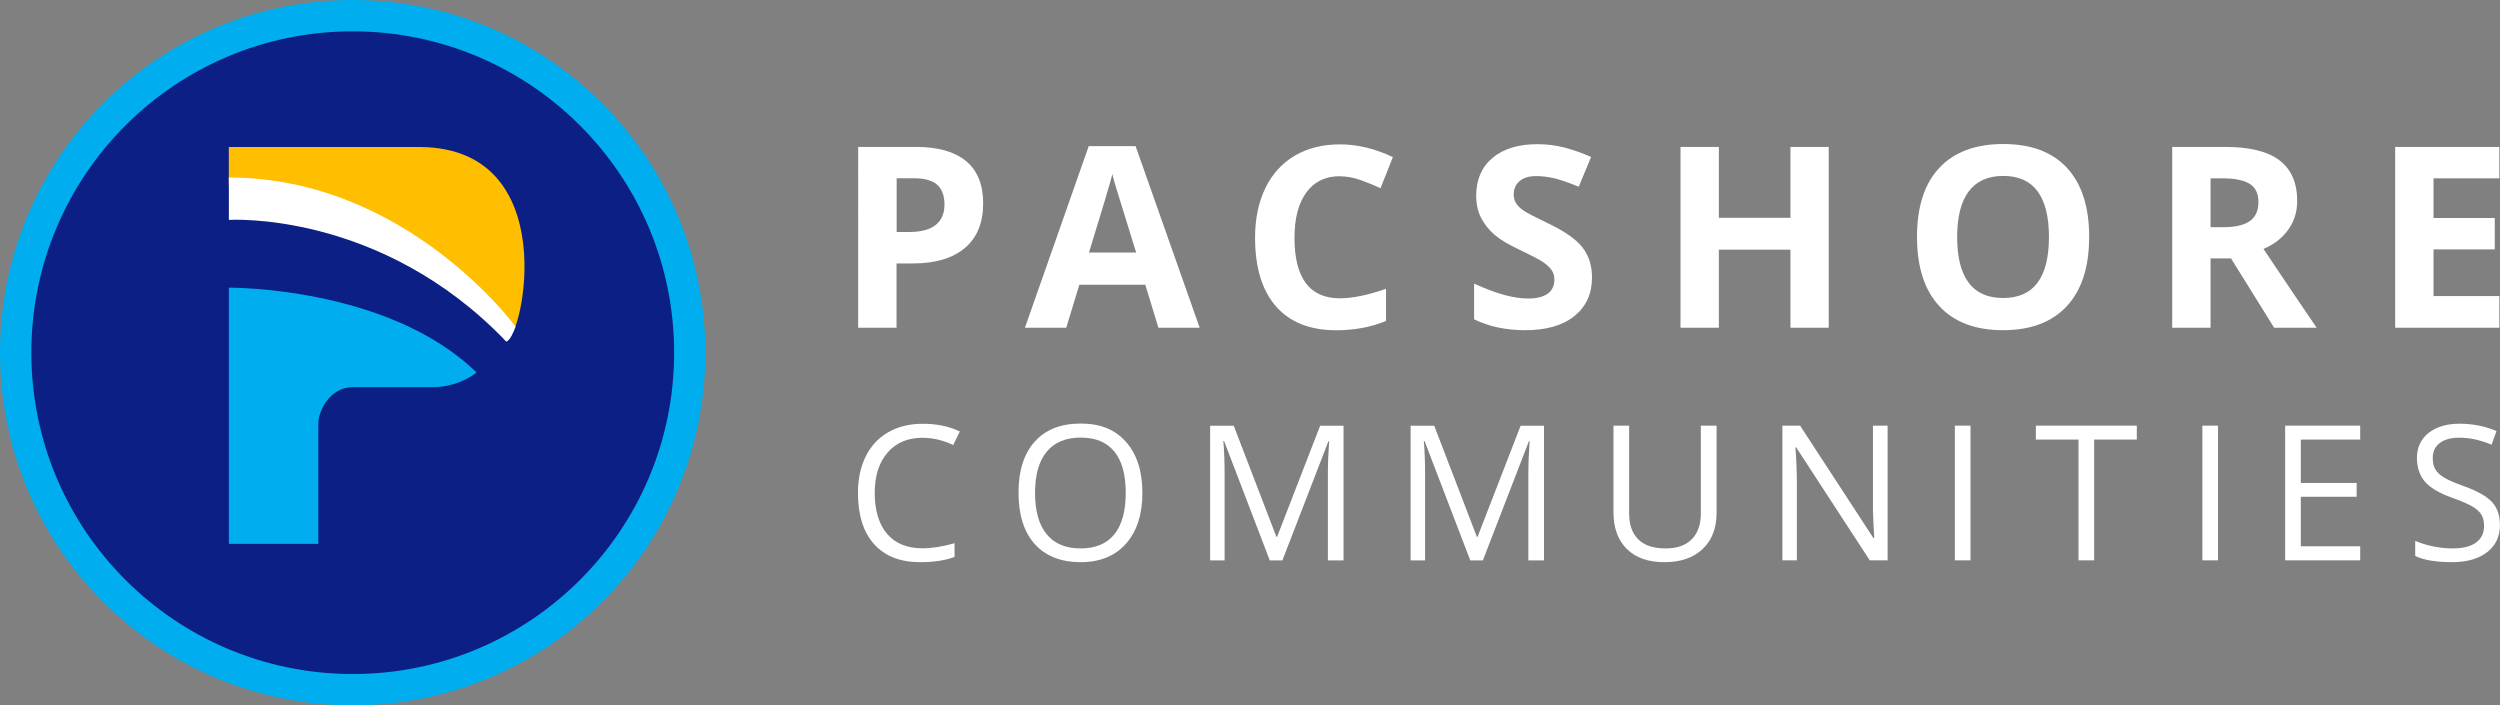
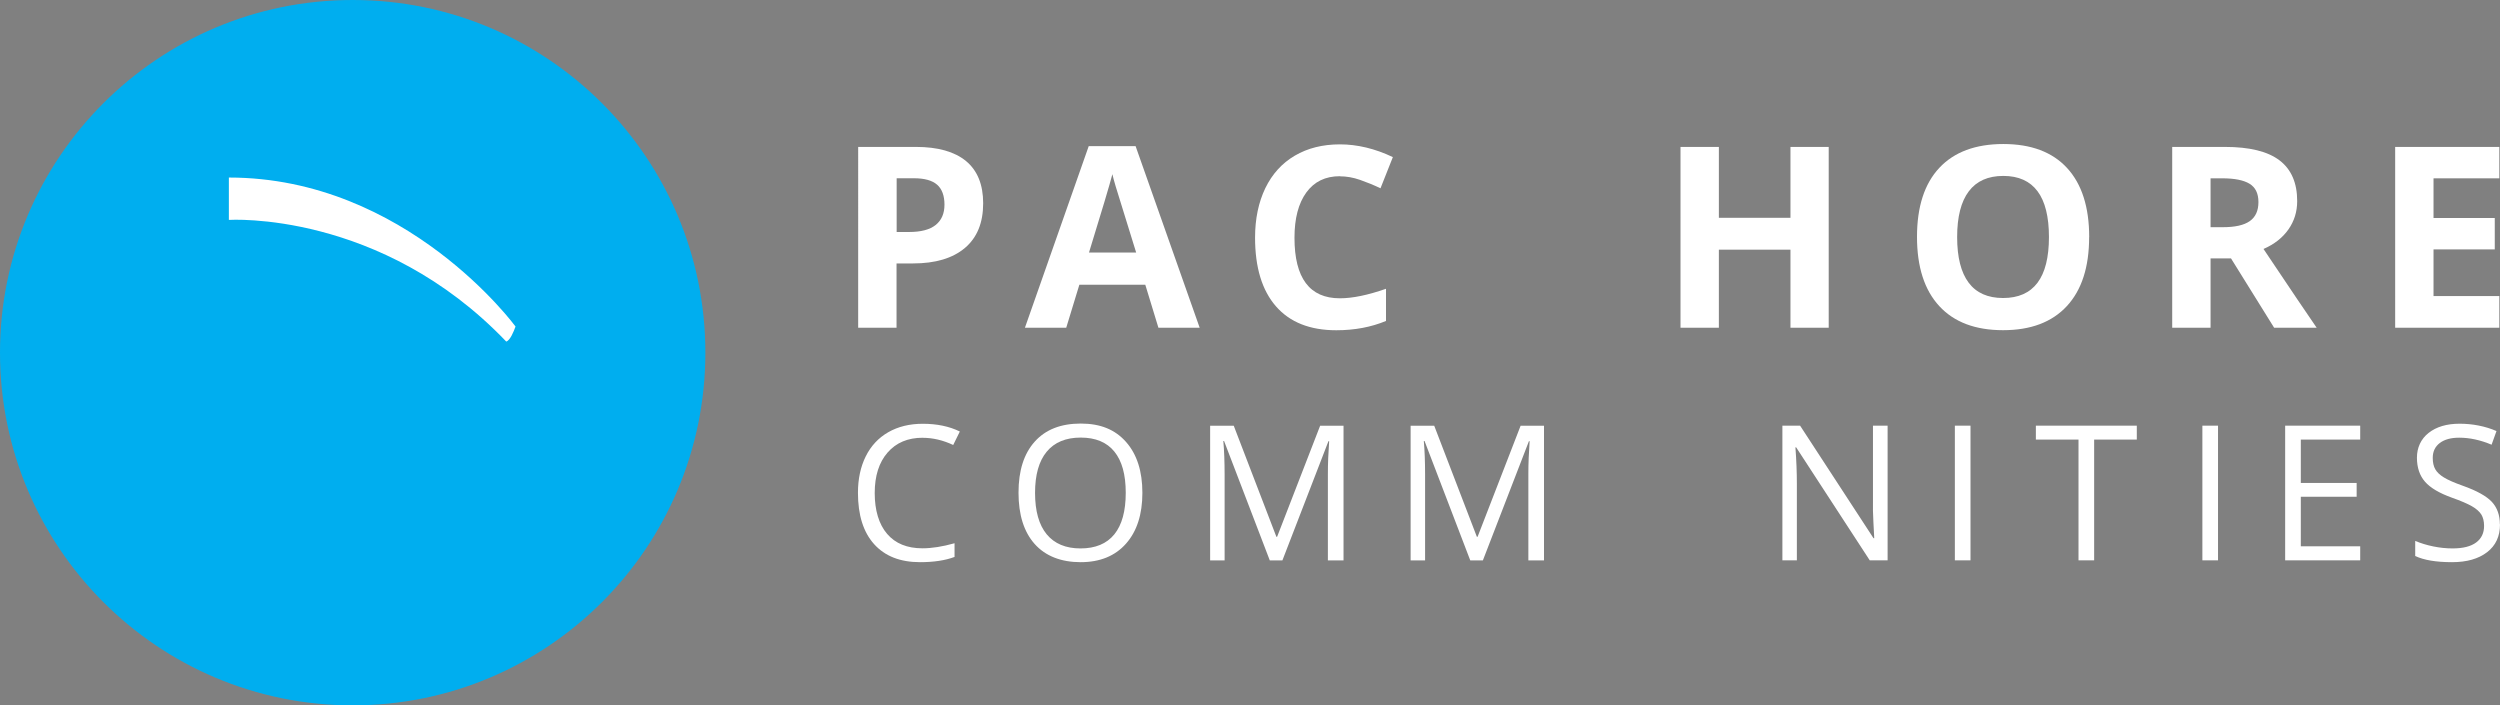
<svg xmlns="http://www.w3.org/2000/svg" id="Layer_2" data-name="Layer 2" viewBox="0 0 449.06 126.7">
  <rect x="0" y="0" width="449.06" height="126.7" fill="#808080" stroke="none" />
  <defs>
    <style>
      .cls-1 {
        fill: #0b1f84;
      }

      .cls-1, .cls-2, .cls-3, .cls-4 {
        stroke-width: 0px;
      }

      .cls-2 {
        fill: #00aeef;
      }

      .cls-3 {
        fill: #ffbe00;
      }

      .cls-4 {
        fill: #fff;
      }
    </style>
  </defs>
  <g id="Layer_2-2" data-name="Layer 2">
    <g>
      <g>
        <path class="cls-4" d="M176.6,36.52c0,3.5-1.09,6.17-3.28,8.02s-5.29,2.78-9.32,2.78h-2.96v11.55h-6.89V26.39h10.38c3.94,0,6.94.85,8.99,2.54,2.05,1.7,3.08,4.23,3.08,7.59ZM161.05,41.67h2.27c2.12,0,3.7-.42,4.75-1.26s1.58-2.05,1.58-3.65-.44-2.81-1.32-3.58c-.88-.77-2.26-1.16-4.14-1.16h-3.13v9.64h0Z" />
        <path class="cls-4" d="M208.08,58.87l-2.36-7.73h-11.84l-2.36,7.73h-7.42l11.46-32.62h8.42l11.51,32.62h-7.42,0ZM204.08,45.36c-2.18-7.01-3.4-10.97-3.68-11.89-.27-.92-.47-1.64-.59-2.18-.49,1.9-1.89,6.58-4.2,14.07h8.47Z" />
        <path class="cls-4" d="M240.67,31.65c-2.59,0-4.6.97-6.02,2.92s-2.13,4.66-2.13,8.14c0,7.24,2.72,10.87,8.15,10.87,2.28,0,5.04-.57,8.29-1.71v5.78c-2.67,1.11-5.64,1.67-8.93,1.67-4.72,0-8.34-1.43-10.84-4.3s-3.75-6.98-3.75-12.34c0-3.38.62-6.34,1.84-8.88,1.23-2.54,3-4.49,5.3-5.84s5-2.03,8.1-2.03,6.32.76,9.51,2.29l-2.22,5.6c-1.21-.58-2.44-1.08-3.67-1.51-1.23-.43-2.44-.64-3.62-.64v-.02Z" />
-         <path class="cls-4" d="M285.96,49.85c0,2.93-1.06,5.24-3.17,6.93-2.11,1.69-5.05,2.53-8.81,2.53-3.47,0-6.53-.65-9.2-1.96v-6.4c2.19.98,4.05,1.67,5.57,2.07,1.52.4,2.91.6,4.17.6,1.51,0,2.67-.29,3.48-.87.81-.58,1.21-1.44,1.21-2.58,0-.64-.18-1.2-.53-1.7-.36-.5-.88-.97-1.57-1.43s-2.09-1.19-4.21-2.2c-1.98-.93-3.47-1.83-4.47-2.69-.99-.86-1.79-1.86-2.38-3s-.89-2.47-.89-4c0-2.87.97-5.13,2.92-6.78,1.95-1.64,4.64-2.47,8.08-2.47,1.69,0,3.3.2,4.83.6s3.14.96,4.81,1.69l-2.22,5.35c-1.73-.71-3.17-1.21-4.3-1.49-1.13-.28-2.25-.42-3.34-.42-1.3,0-2.3.3-3,.91-.7.61-1.04,1.4-1.04,2.38,0,.61.14,1.14.42,1.59s.73.89,1.34,1.31,2.07,1.18,4.37,2.28c3.04,1.45,5.12,2.91,6.24,4.37,1.13,1.46,1.69,3.25,1.69,5.37h0Z" />
        <path class="cls-4" d="M328.48,58.87h-6.87v-14.02h-12.86v14.02h-6.89V26.39h6.89v12.73h12.86v-12.73h6.87v32.48Z" />
        <path class="cls-4" d="M375.26,42.58c0,5.38-1.33,9.51-4,12.4s-6.49,4.33-11.46,4.33-8.8-1.44-11.46-4.33c-2.67-2.89-4-7.04-4-12.44s1.34-9.54,4.01-12.39,6.51-4.28,11.5-4.28,8.81,1.44,11.45,4.31,3.97,7.01,3.97,12.4h-.01ZM351.55,42.58c0,3.63.69,6.36,2.07,8.2s3.44,2.75,6.18,2.75c5.5,0,8.24-3.65,8.24-10.95s-2.73-10.98-8.2-10.98c-2.74,0-4.81.92-6.2,2.77-1.39,1.84-2.09,4.58-2.09,8.21h0Z" />
        <path class="cls-4" d="M397.07,46.41v12.46h-6.89V26.39h9.47c4.41,0,7.68.8,9.8,2.41s3.18,4.05,3.18,7.32c0,1.91-.53,3.61-1.58,5.1-1.05,1.49-2.54,2.66-4.47,3.5,4.89,7.3,8.07,12.02,9.55,14.15h-7.64l-7.75-12.46h-3.67,0ZM397.07,40.81h2.22c2.18,0,3.78-.36,4.82-1.09s1.56-1.87,1.56-3.42-.53-2.64-1.59-3.29-2.7-.98-4.92-.98h-2.09v8.78Z" />
        <path class="cls-4" d="M448.94,58.87h-18.71V26.39h18.71v5.64h-11.82v7.13h11v5.64h-11v8.38h11.82v5.69Z" />
      </g>
      <g>
        <path class="cls-4" d="M165.73,78.63c-2.66,0-4.76.89-6.3,2.66-1.54,1.77-2.31,4.19-2.31,7.27s.74,5.61,2.23,7.34c1.48,1.73,3.6,2.59,6.34,2.59,1.69,0,3.61-.3,5.77-.91v2.46c-1.68.63-3.74.94-6.2.94-3.56,0-6.31-1.08-8.25-3.24-1.94-2.16-2.9-5.23-2.9-9.22,0-2.49.47-4.68,1.4-6.55s2.28-3.32,4.04-4.33,3.83-1.52,6.21-1.52c2.54,0,4.75.46,6.65,1.39l-1.19,2.42c-1.83-.86-3.66-1.29-5.49-1.29h0Z" />
        <path class="cls-4" d="M205.2,88.52c0,3.87-.98,6.92-2.94,9.13-1.96,2.22-4.68,3.33-8.16,3.33s-6.31-1.09-8.25-3.27-2.9-5.25-2.9-9.22.97-6.99,2.91-9.16,4.7-3.25,8.27-3.25,6.19,1.1,8.14,3.31,2.93,5.25,2.93,9.13ZM185.92,88.52c0,3.28.7,5.76,2.09,7.45,1.4,1.69,3.42,2.54,6.08,2.54s4.7-.84,6.07-2.53c1.37-1.69,2.05-4.18,2.05-7.46s-.68-5.72-2.04-7.4-3.38-2.52-6.05-2.52-4.72.85-6.11,2.54c-1.4,1.69-2.09,4.16-2.09,7.39h0Z" />
        <path class="cls-4" d="M228.08,100.65l-8.21-21.44h-.13c.15,1.7.23,3.72.23,6.06v15.39h-2.6v-24.19h4.24l7.66,19.95h.13l7.73-19.95h4.2v24.19h-2.81v-15.59c0-1.79.08-3.73.23-5.82h-.13l-8.27,21.41h-2.27,0Z" />
        <path class="cls-4" d="M264.09,100.65l-8.21-21.44h-.13c.15,1.7.23,3.72.23,6.06v15.39h-2.6v-24.19h4.24l7.66,19.95h.13l7.73-19.95h4.2v24.19h-2.81v-15.59c0-1.79.08-3.73.23-5.82h-.13l-8.27,21.41h-2.27Z" />
-         <path class="cls-4" d="M308.34,76.46v15.65c0,2.76-.83,4.92-2.5,6.5s-3.95,2.37-6.87,2.37-5.17-.79-6.76-2.38-2.39-3.77-2.39-6.55v-15.59h2.81v15.78c0,2.02.55,3.57,1.65,4.65s2.72,1.62,4.86,1.62,3.61-.54,4.72-1.63c1.1-1.09,1.65-2.64,1.65-4.67v-15.75h2.83Z" />
        <path class="cls-4" d="M339.06,100.65h-3.21l-13.22-20.3h-.13c.18,2.38.26,4.57.26,6.55v13.75h-2.6v-24.19h3.18l13.19,20.22h.13c-.02-.3-.07-1.25-.15-2.87s-.11-2.77-.08-3.47v-13.88h2.63v24.19h0Z" />
        <path class="cls-4" d="M351.14,100.65v-24.19h2.81v24.19h-2.81Z" />
        <path class="cls-4" d="M376.16,100.65h-2.81v-21.69h-7.66v-2.5h18.13v2.5h-7.66v21.69Z" />
        <path class="cls-4" d="M395.6,100.65v-24.19h2.81v24.19h-2.81Z" />
        <path class="cls-4" d="M423.95,100.65h-13.48v-24.19h13.48v2.5h-10.67v7.79h10.03v2.48h-10.03v8.9h10.67v2.51h0Z" />
        <path class="cls-4" d="M449.06,94.21c0,2.13-.77,3.79-2.32,4.98s-3.64,1.79-6.29,1.79c-2.87,0-5.07-.37-6.62-1.11v-2.71c.99.42,2.07.75,3.24.99s2.33.36,3.47.36c1.88,0,3.29-.36,4.24-1.07.95-.71,1.42-1.7,1.42-2.97,0-.84-.17-1.52-.5-2.06-.34-.53-.9-1.03-1.69-1.48s-1.99-.97-3.6-1.54c-2.25-.81-3.86-1.76-4.82-2.86s-1.45-2.54-1.45-4.32.7-3.35,2.1-4.45,3.25-1.65,5.56-1.65,4.62.44,6.63,1.32l-.88,2.45c-2-.84-3.94-1.26-5.82-1.26-1.49,0-2.65.32-3.49.96s-1.26,1.53-1.26,2.66c0,.84.15,1.52.46,2.06s.83,1.03,1.56,1.47c.73.45,1.86.94,3.37,1.48,2.54.9,4.28,1.88,5.24,2.91.95,1.04,1.43,2.38,1.43,4.04h.02Z" />
      </g>
      <circle class="cls-2" cx="63.35" cy="63.35" r="63.35" />
-       <path class="cls-3" d="M94.65,63.59s-10.72-23.8-54.6-30.5c-1.87-.29.2-7.57.2-7.57,0,0,36.97-4.93,46.03,1.77,17.7,13.08,8.36,36.3,8.36,36.3h.01Z" />
-       <path class="cls-1" d="M63.35,5.63C31.47,5.63,5.63,31.47,5.63,63.35s25.84,57.72,57.73,57.72,57.73-25.84,57.73-57.72S95.23,5.63,63.35,5.63ZM78.46,69.54h-15.06c-4.25,0-6.22,4.39-6.22,6.54v21.61h-16.07v-46.02s28.63-.23,44.49,15.24c0,0-2.63,2.3-7.13,2.63h-.01ZM90.93,61.35s-19.55-25.88-49.15-28.14c-.17,0-.68,0-.68,0v-6.8h34.54c25.29.33,18.47,33.97,15.29,34.95h0Z" />
      <path class="cls-4" d="M41.11,31.88v7.62s27.24-1.77,49.82,21.85c.68-.16,1.37-1.84,1.67-2.7,0,0-19.59-26.76-51.49-26.76h0Z" />
    </g>
  </g>
</svg>